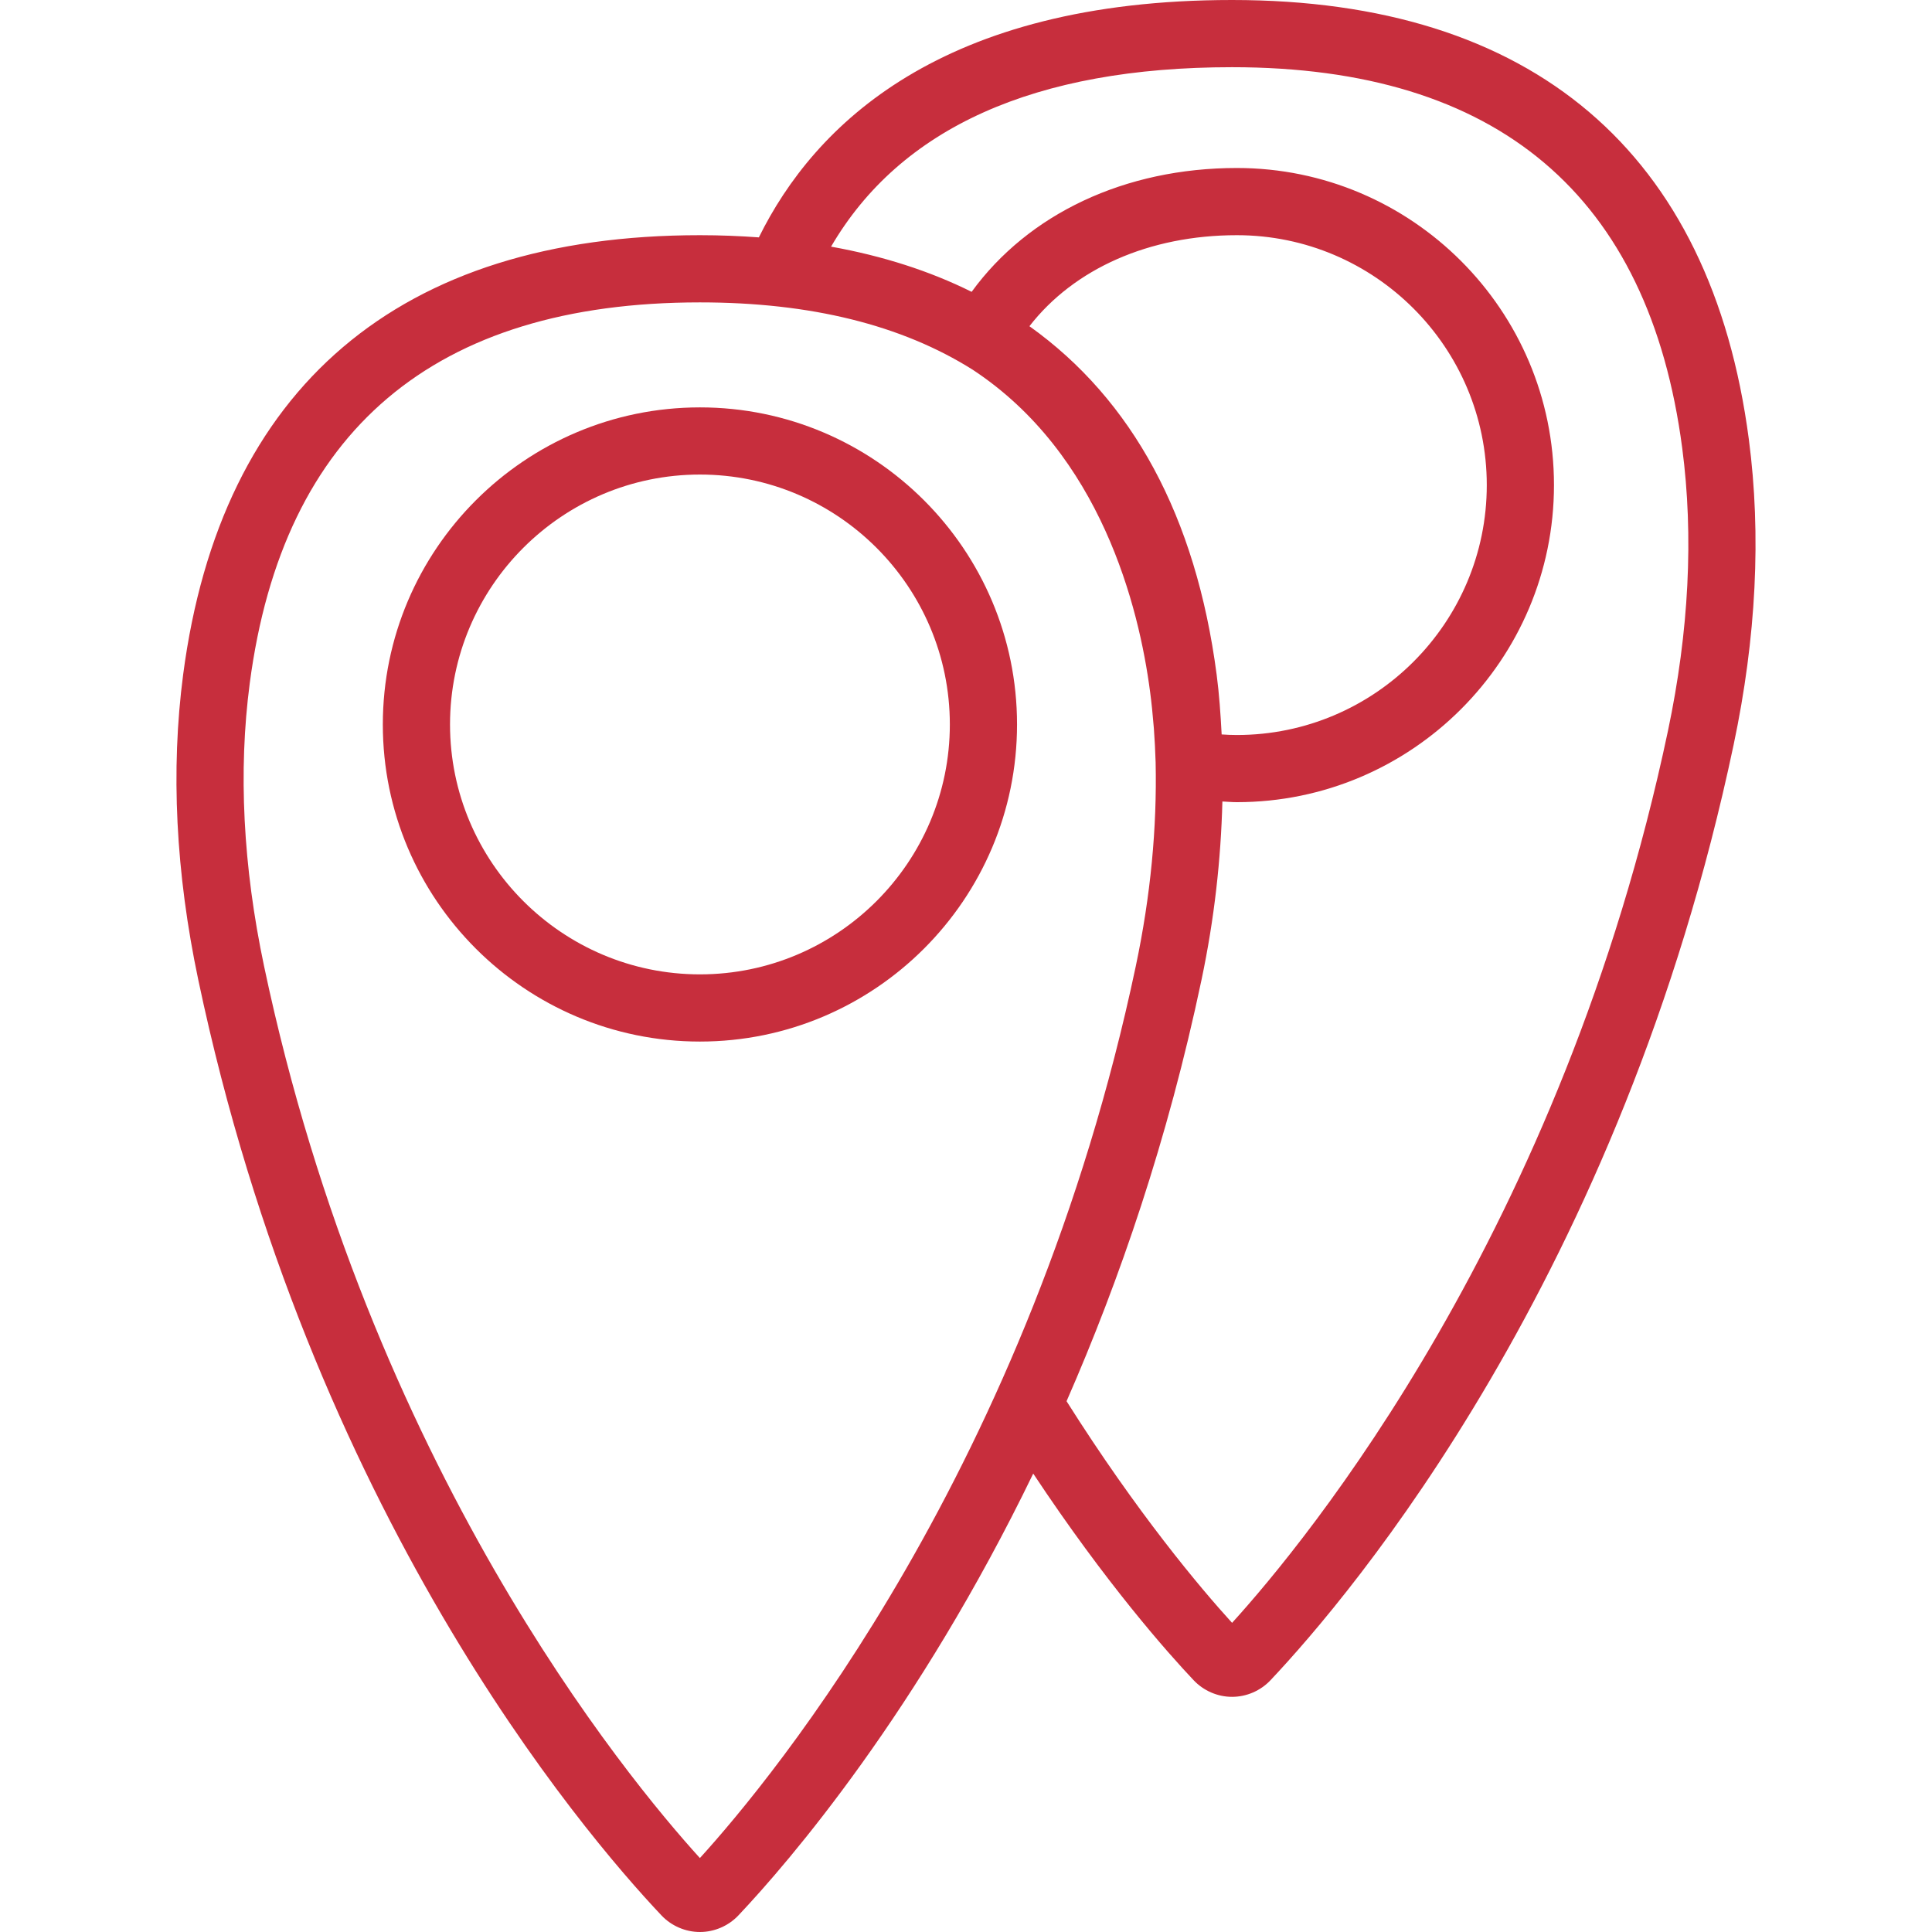
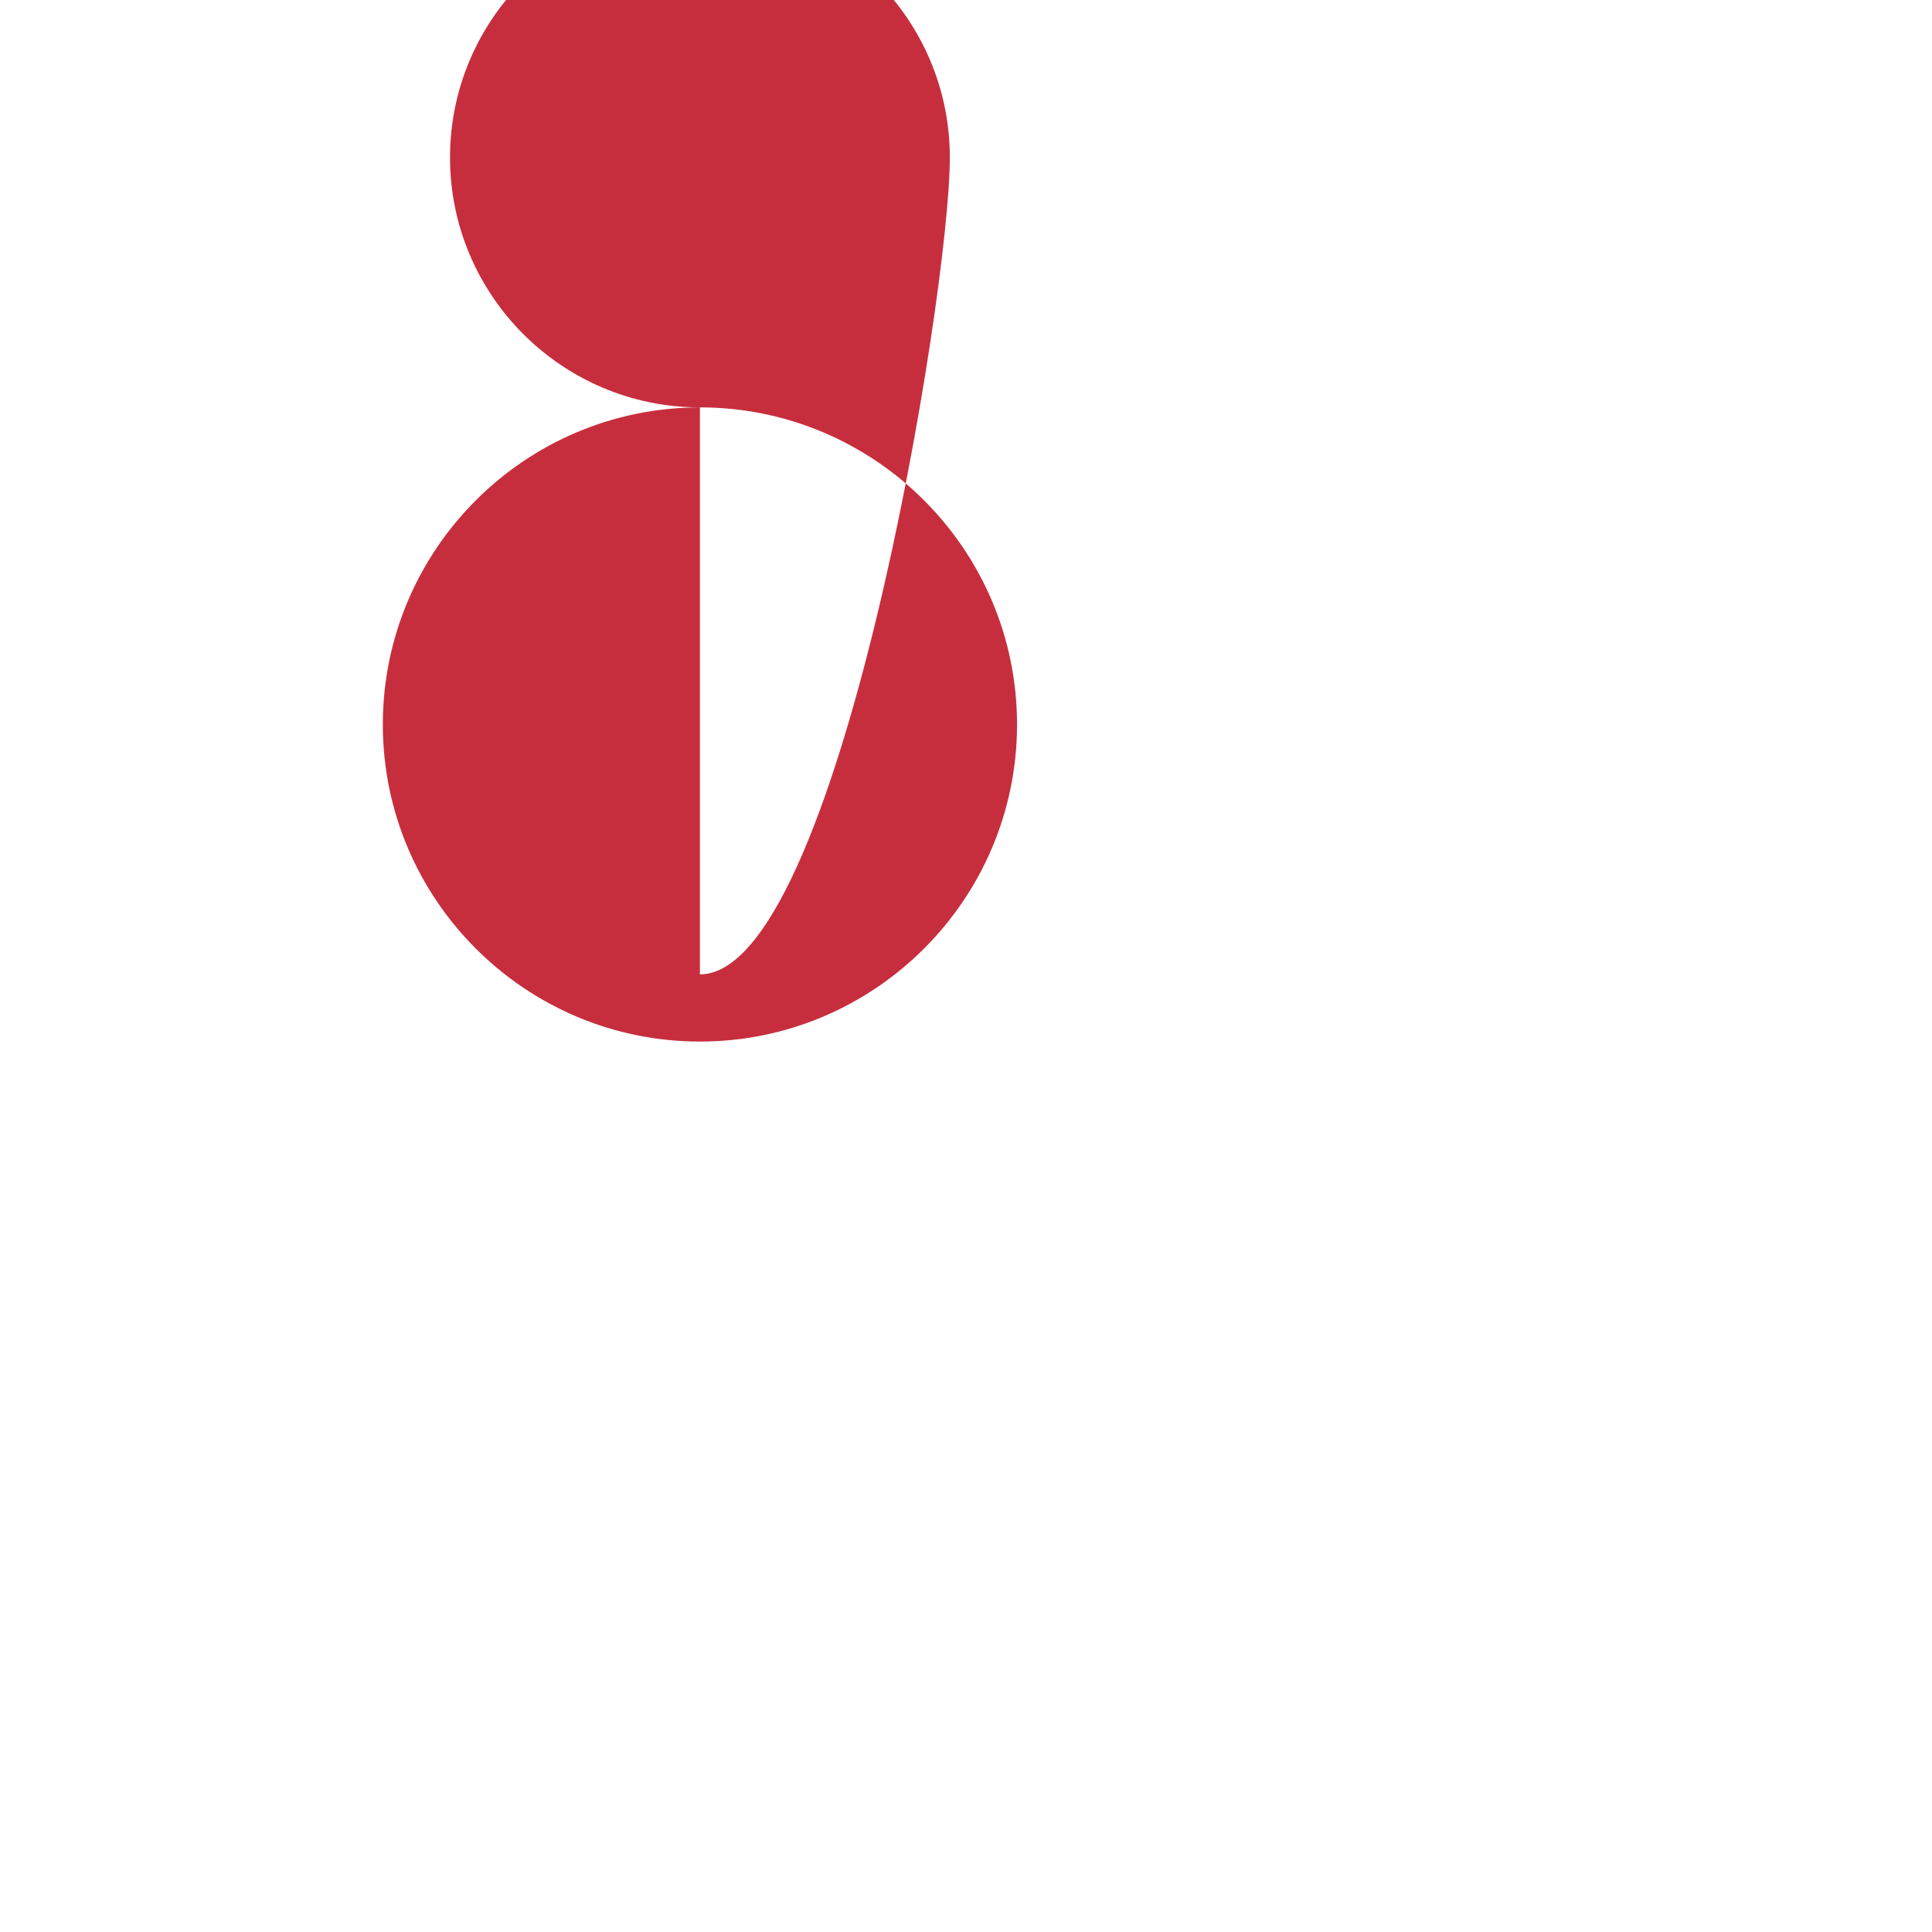
<svg xmlns="http://www.w3.org/2000/svg" version="1.1" id="Capa_1" x="0px" y="0px" viewBox="0 0 57.502 57.502" style="enable-background:new 0 0 57.502 57.502;" xml:space="preserve">
  <g>
-     <path d="M20.832,12.125c-5.204,0-9.438,4.233-9.438,9.438S15.628,31,20.832,31s9.438-4.233,9.438-9.438   S26.036,12.125,20.832,12.125z M20.832,29c-4.101,0-7.438-3.337-7.438-7.438s3.337-7.438,7.438-7.438s7.438,3.337,7.438,7.438   S24.933,29,20.832,29z" fill="#c72e3d" />
-     <path d="M52.051,13.078C50.929,4.522,45.61,0,36.67,0c-8.656,0-12.434,3.722-14.084,7.065C22.017,7.024,21.434,7,20.832,7   c-8.94,0-14.259,4.522-15.381,13.078c-0.373,2.84-0.222,5.897,0.451,9.088C9.24,44.989,17.297,54.477,19.686,57.007   c0.297,0.314,0.715,0.495,1.146,0.495c0.431,0,0.849-0.181,1.146-0.495c1.521-1.611,5.339-6.055,8.774-13.149   c2.166,3.27,4.015,5.347,4.771,6.147c0.297,0.316,0.715,0.498,1.146,0.498c0.433,0,0.851-0.182,1.146-0.496   c2.39-2.532,10.446-12.023,13.783-27.841C52.272,18.976,52.424,15.918,52.051,13.078z M20.831,55.301   C18.649,52.899,11,43.641,7.859,28.754c-0.626-2.969-0.77-5.8-0.426-8.416C8.421,12.814,12.928,9,20.832,9   c3.307,0,6.011,0.677,8.12,2.005c3.815,2.513,4.948,7.061,5.278,9.585c0.044,0.328,0.077,0.662,0.105,1.005   c0.002,0.03,0.005,0.06,0.008,0.09c0.024,0.325,0.041,0.661,0.052,1.008c0.042,1.935-0.147,3.96-0.59,6.06   C30.663,43.641,23.015,52.899,20.831,55.301z M30.639,9.709C31.966,7.998,34.205,7,36.813,7c4.101,0,7.438,3.337,7.438,7.438   s-3.337,7.438-7.438,7.438c-0.148,0-0.297-0.006-0.453-0.017c-0.032-0.6-0.072-1.198-0.149-1.78   C35.595,15.371,33.7,11.893,30.639,9.709z M49.643,21.754c-3.139,14.88-10.787,24.142-12.973,26.547   c-0.948-1.042-2.822-3.265-4.926-6.597c1.576-3.598,3.012-7.775,4.016-12.538c0.384-1.821,0.578-3.592,0.622-5.311   c0.144,0.007,0.29,0.02,0.431,0.02c5.204,0,9.438-4.233,9.438-9.438S42.018,5,36.813,5c-3.336,0-6.207,1.366-7.894,3.686   c-1.247-0.62-2.643-1.068-4.184-1.345C26.796,3.809,30.789,2,36.67,2c7.904,0,12.411,3.814,13.398,11.338   C50.412,15.954,50.269,18.785,49.643,21.754z" fill="#c72e3d" />
+     <path d="M20.832,12.125c-5.204,0-9.438,4.233-9.438,9.438S15.628,31,20.832,31s9.438-4.233,9.438-9.438   S26.036,12.125,20.832,12.125z c-4.101,0-7.438-3.337-7.438-7.438s3.337-7.438,7.438-7.438s7.438,3.337,7.438,7.438   S24.933,29,20.832,29z" fill="#c72e3d" />
  </g>
  <g>
</g>
  <g>
</g>
  <g>
</g>
  <g>
</g>
  <g>
</g>
  <g>
</g>
  <g>
</g>
  <g>
</g>
  <g>
</g>
  <g>
</g>
  <g>
</g>
  <g>
</g>
  <g>
</g>
  <g>
</g>
  <g>
</g>
</svg>